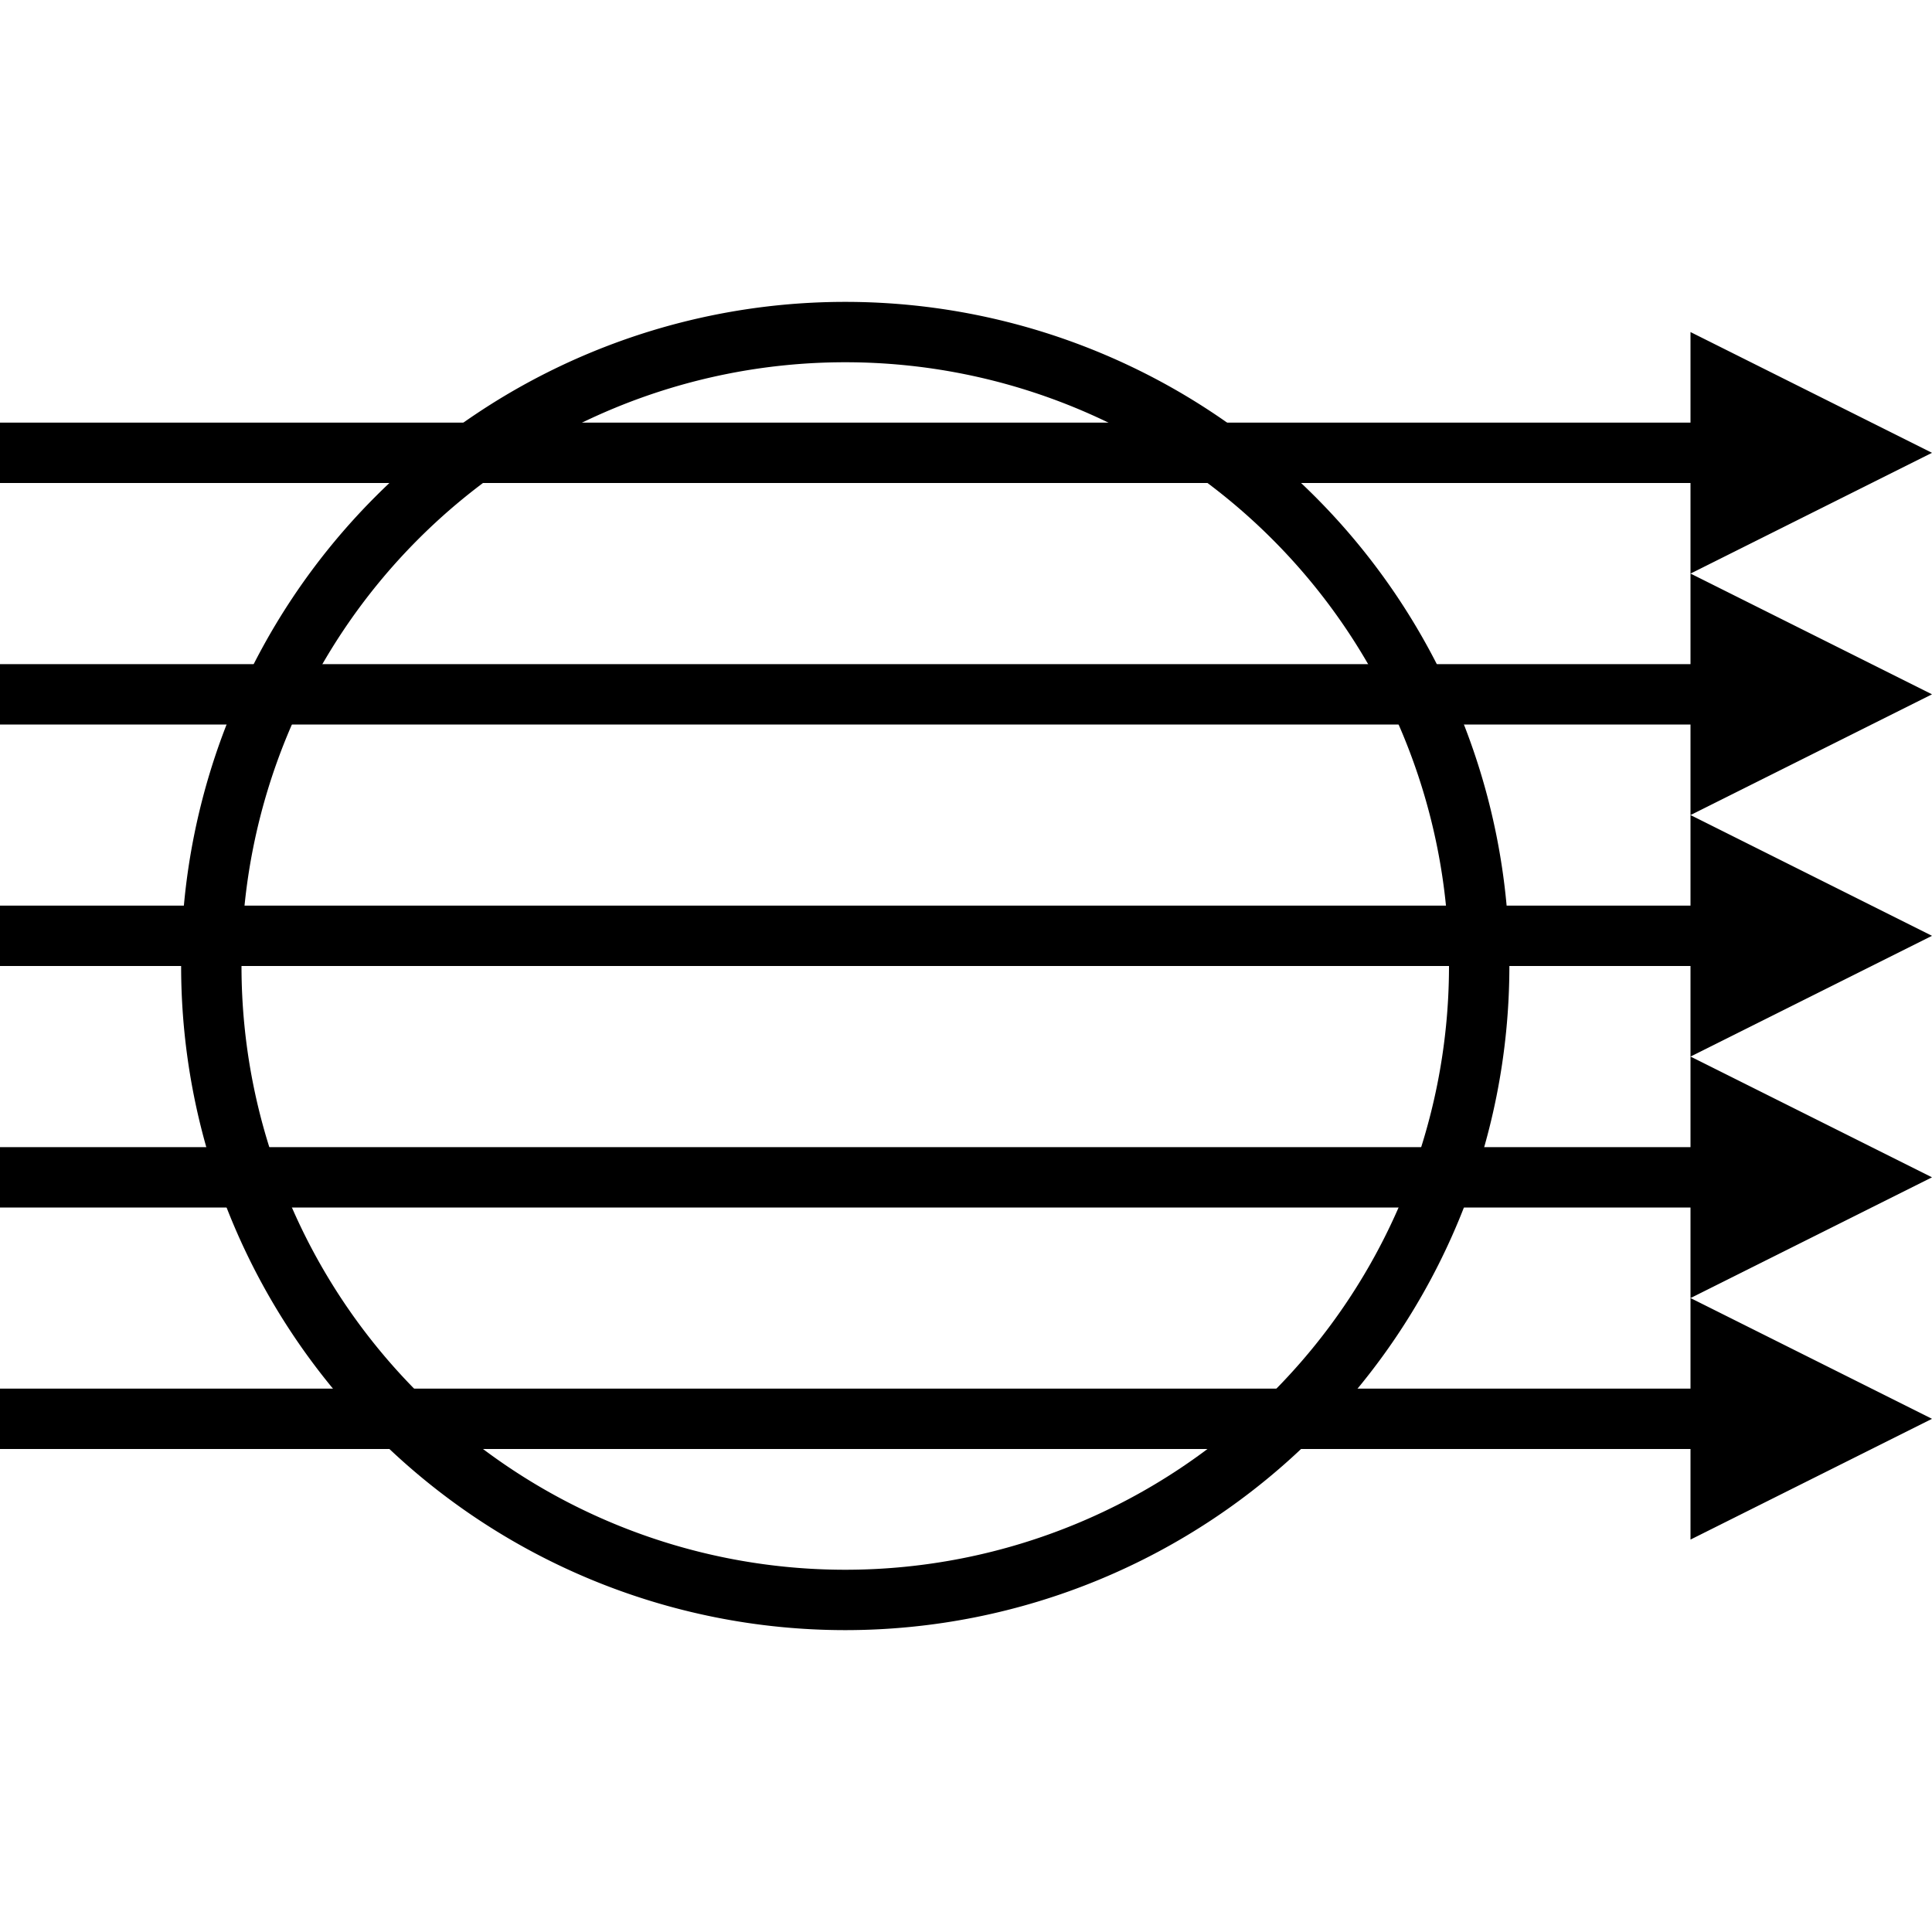
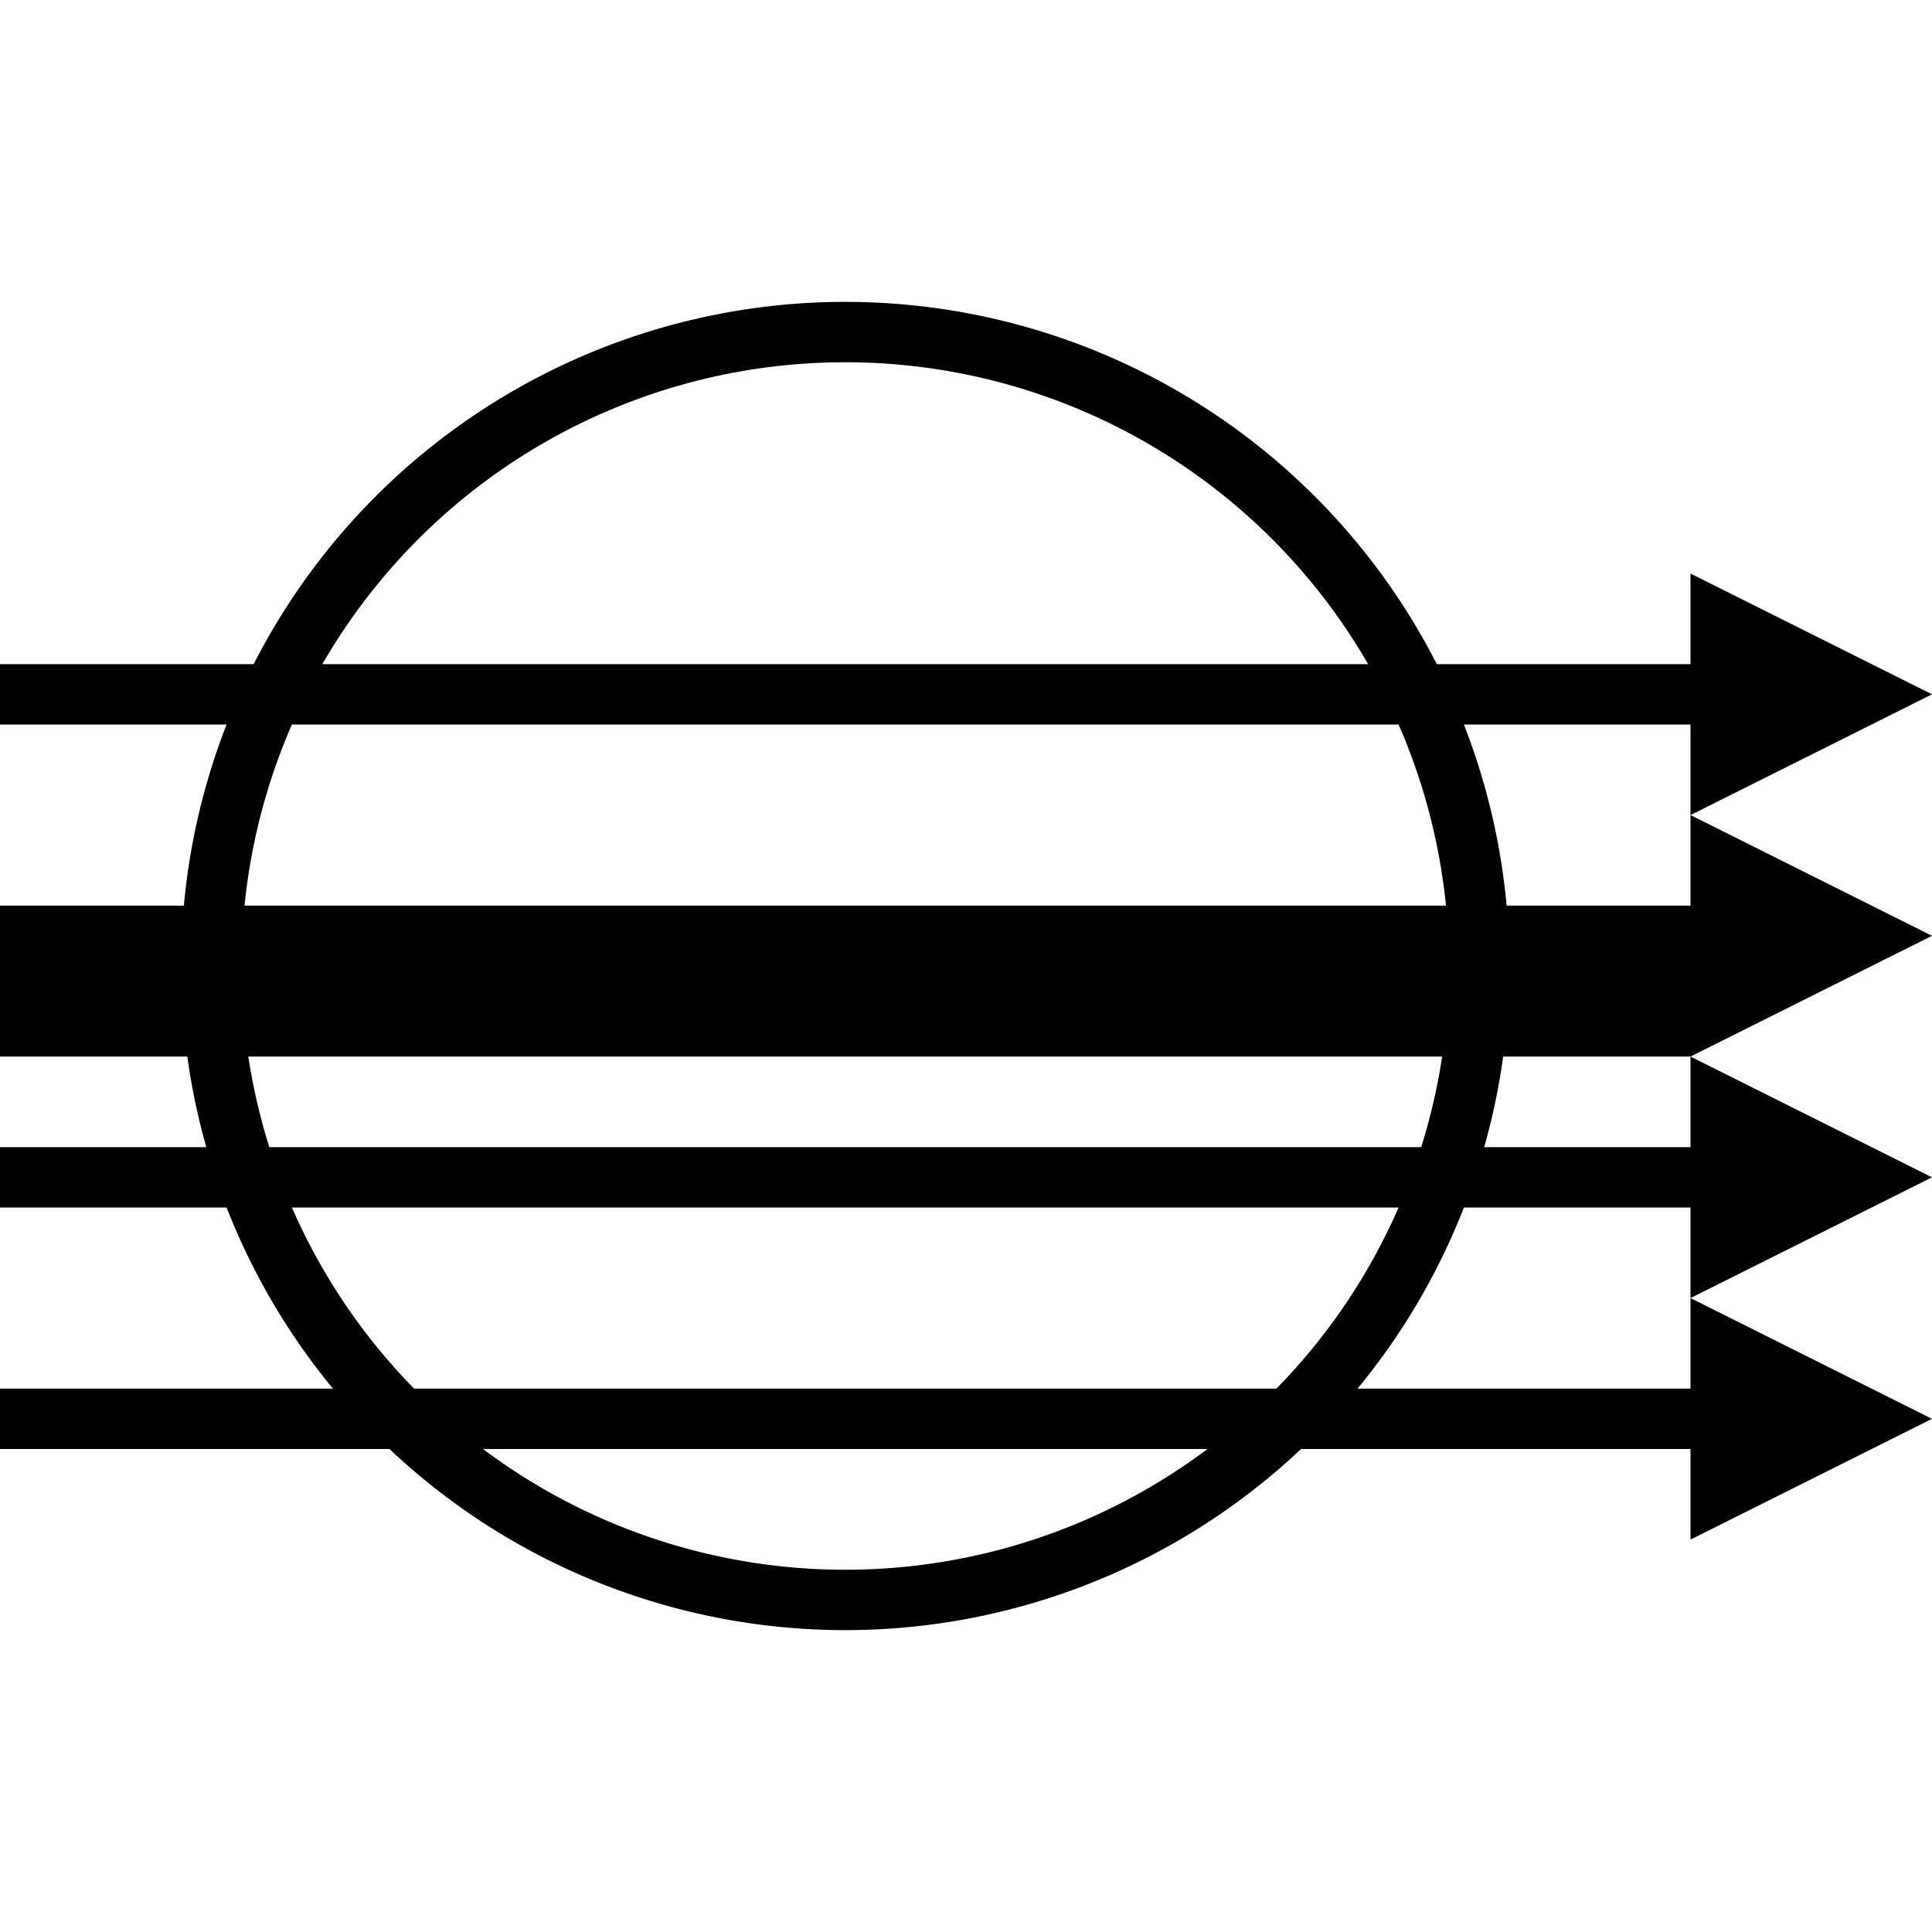
<svg xmlns="http://www.w3.org/2000/svg" id="circle-5-arrows-r" width="64" height="64" viewBox="0 0 64 64">
  <g>
    <path d="  M 6 32  a 22,22 0 1 1 44,0  a 22,22 0 1 1 -44,0  M 8 32  a 20,20 0 1,0 40,0  a 20,20 0 1,0 -40,0  z" />
-     <path d=" M 0 30 l 56 0 l 0 -3 l 8 4 l -8 4 l 0 -3 l -56 0 z " />
+     <path d=" M 0 30 l 56 0 l 0 -3 l 8 4 l -8 4 l -56 0 z " />
    <path d=" M 0 46 l 56 0 l 0 -3 l 8 4 l -8 4 l 0 -3 l -56 0 z " />
-     <path d=" M 0 14 l 56 0 l 0 -3 l 8 4 l -8 4 l 0 -3 l -56 0 z " />
    <path d=" M 0 38 l 56 0 l 0 -3 l 8 4 l -8 4 l 0 -3 l -56 0 z " />
    <path d=" M 0 22 l 56 0 l 0 -3 l 8 4 l -8 4 l 0 -3 l -56 0 z " />
  </g>
</svg>